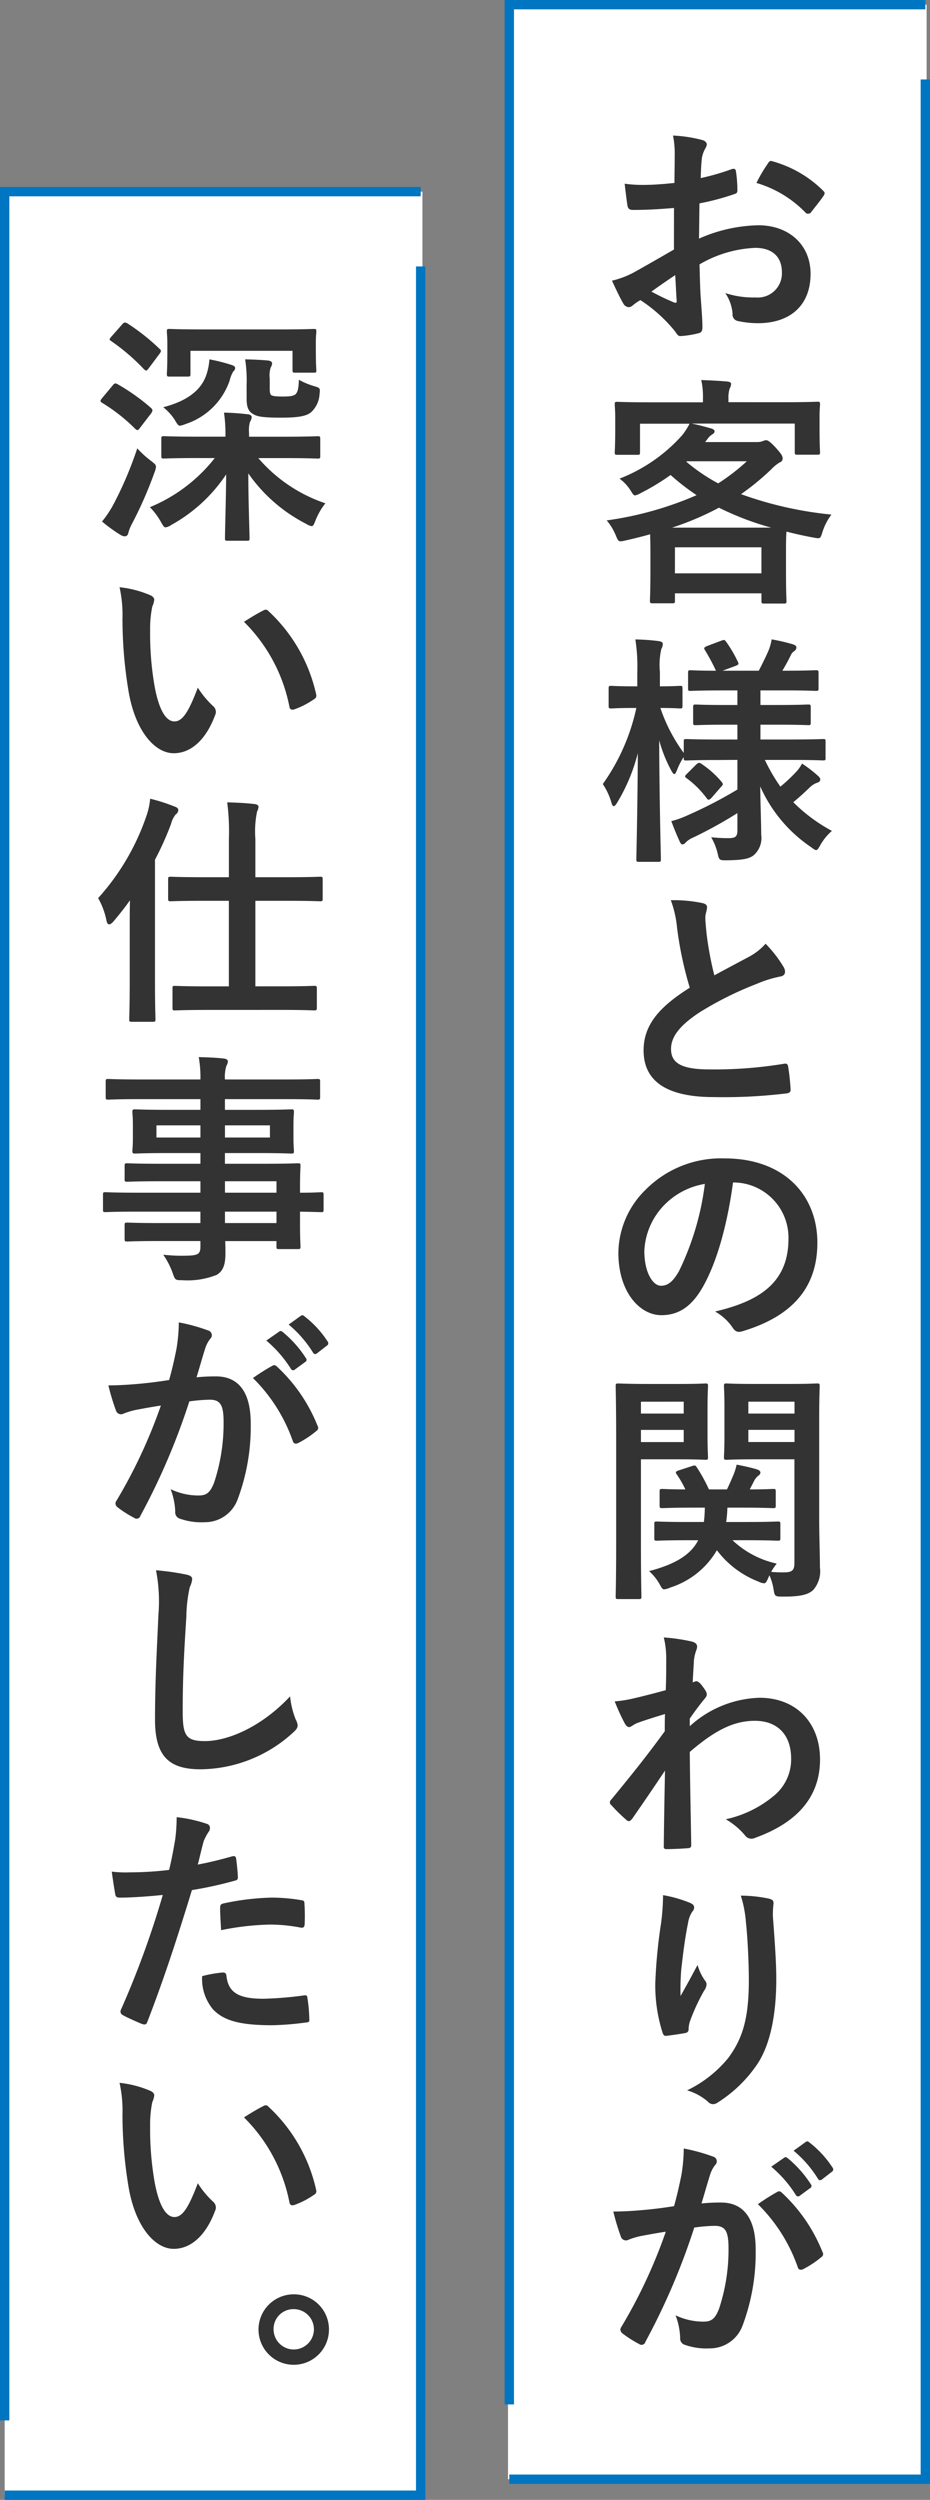
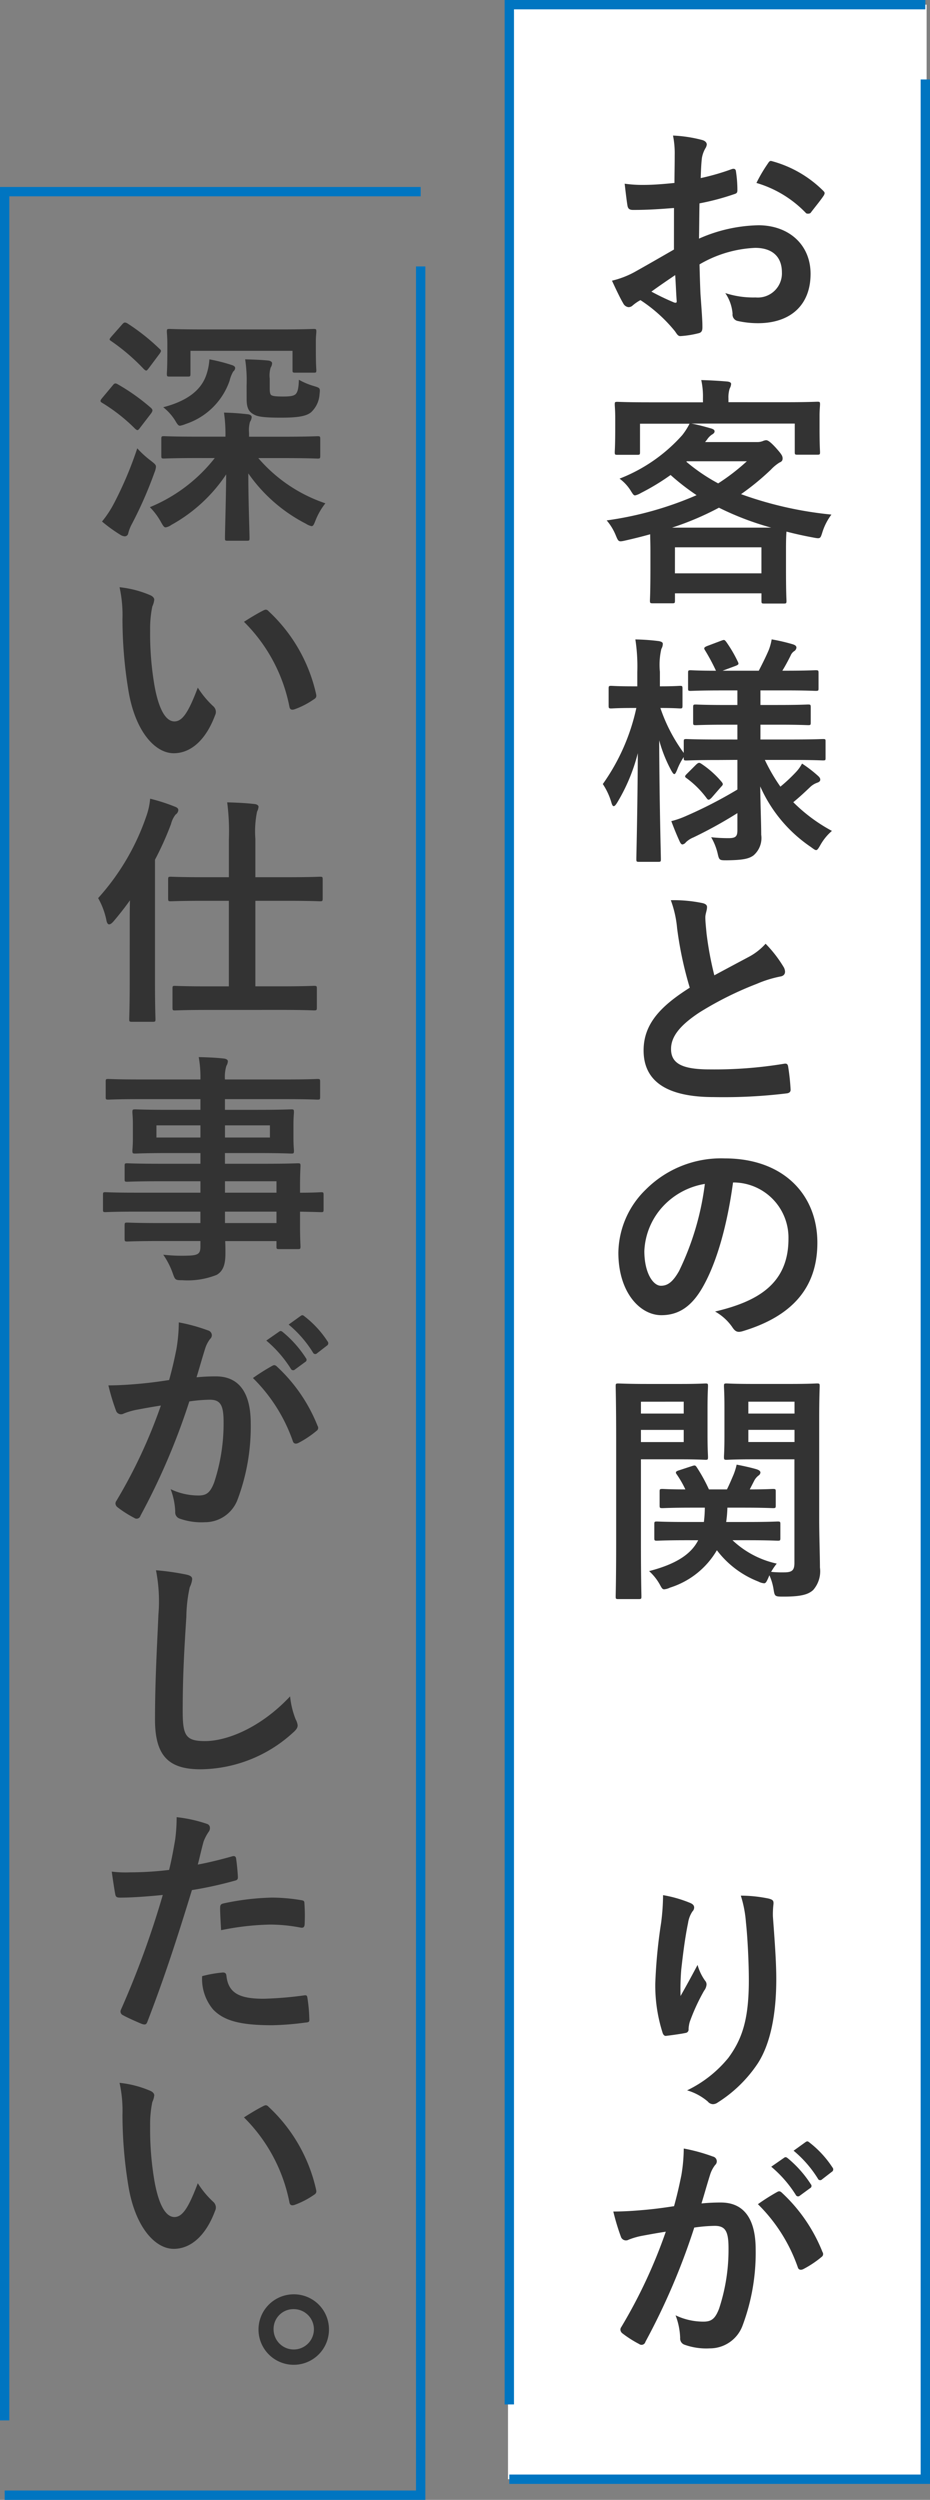
<svg xmlns="http://www.w3.org/2000/svg" width="99.514" height="267.4" viewBox="0 0 99.514 267.4">
  <rect x="0" y="0" width="99.514" height="267.4" fill="#808080" stroke="none" />
  <g transform="translate(-1281.5 -441.5)">
    <g transform="translate(922 -1067.5)">
-       <rect width="44.701" height="246.4" transform="translate(360 1529.5)" fill="#fff" />
      <g transform="translate(7.34 943.004)">
        <path d="M364.221,607.219c.181-.235.286-.26.519-.13a21.881,21.881,0,0,1,3.614,2.574c.157.182.157.26,0,.52l-1.2,1.56c-.131.182-.208.26-.286.26s-.13-.052-.234-.13a18.659,18.659,0,0,0-3.536-2.782c-.13-.078-.182-.13-.182-.208s.052-.156.155-.286Zm.156,12.584a39.7,39.7,0,0,0,2.47-5.85,10.279,10.279,0,0,0,1.456,1.326c.389.312.546.416.546.65a1.974,1.974,0,0,1-.157.6,43.066,43.066,0,0,1-2.418,5.512,4.2,4.2,0,0,0-.389.988.385.385,0,0,1-.364.338.984.984,0,0,1-.468-.156,16.543,16.543,0,0,1-1.977-1.43A11.15,11.15,0,0,0,364.377,619.8Zm.857-19.111c.208-.234.287-.234.521-.129a22.422,22.422,0,0,1,3.484,2.755c.182.157.208.235-.026.546l-1.145,1.534c-.13.157-.181.235-.259.235s-.13-.053-.234-.13a21.71,21.71,0,0,0-3.511-3.017c-.233-.156-.233-.181,0-.467Zm8.061,14.3c-2.548,0-3.432.052-3.588.052-.26,0-.286-.026-.286-.313v-1.767c0-.286.026-.313.286-.313.156,0,1.04.053,3.588.053h2.99a16.692,16.692,0,0,0-.156-2.574c.962.025,1.664.078,2.574.182.234.026.39.156.39.286a1.037,1.037,0,0,1-.182.52,3.276,3.276,0,0,0-.1,1.2v.391h3.717c2.575,0,3.458-.053,3.615-.053.259,0,.286.027.286.313v1.767c0,.287-.027.313-.286.313-.157,0-1.04-.052-3.615-.052H379.8a16.318,16.318,0,0,0,7.177,4.836,7.167,7.167,0,0,0-1.04,1.794c-.183.468-.26.65-.443.65a1.875,1.875,0,0,1-.6-.26,16.922,16.922,0,0,1-6.163-5.382c0,2.99.13,6.162.13,6.942,0,.235-.026.26-.286.26H376.52c-.261,0-.287-.025-.287-.26,0-.78.1-3.8.13-6.838a16.8,16.8,0,0,1-5.876,5.409,1.416,1.416,0,0,1-.6.259c-.182,0-.286-.182-.52-.6a7.165,7.165,0,0,0-1.17-1.56,17.08,17.08,0,0,0,6.942-5.252Zm3.641-9.959c.259.078.389.183.389.338a.532.532,0,0,1-.208.364,3.547,3.547,0,0,0-.389.989,7.431,7.431,0,0,1-4.707,4.628,2.644,2.644,0,0,1-.6.182c-.182,0-.286-.156-.546-.6a5.575,5.575,0,0,0-1.248-1.378c2.912-.754,4.16-2.08,4.628-3.51a6.348,6.348,0,0,0,.312-1.612A18.47,18.47,0,0,1,376.936,605.034Zm5.2-3.8c2.521,0,3.4-.051,3.588-.051.259,0,.286.025.286.286,0,.155-.053.519-.053,1.013v.781c0,1.872.053,2.183.053,2.339,0,.235-.027.26-.286.26h-1.951c-.286,0-.312-.025-.312-.26v-2.08h-10.92v2.445c0,.286-.026.311-.286.311H370.3c-.26,0-.286-.025-.286-.311,0-.157.052-.468.052-2.471v-.728c0-.753-.052-1.144-.052-1.3,0-.261.026-.286.286-.286.182,0,1.04.051,3.562.051Zm-3.589,6.006a14.967,14.967,0,0,0-.155-2.807c.935.026,1.664.051,2.469.129.26.027.416.157.416.287a.909.909,0,0,1-.156.467,2.885,2.885,0,0,0-.1,1.17v1.015c0,.363.025.649.155.754.156.1.416.156,1.274.156s1.145-.078,1.353-.261c.208-.233.311-.6.338-1.534a7.447,7.447,0,0,0,1.611.677c.677.208.677.208.6.884a2.857,2.857,0,0,1-.911,1.923c-.545.443-1.507.573-3.224.573-1.949,0-2.522-.13-2.886-.338-.494-.26-.78-.624-.78-1.639Z" fill="#333" />
        <path d="M368.251,629.668c.233.1.416.286.416.469a2.261,2.261,0,0,1-.208.727,11.631,11.631,0,0,0-.234,2.548,32.75,32.75,0,0,0,.467,5.929c.365,2.054,1.04,3.822,2.133,3.822.832,0,1.482-.91,2.5-3.614a9.94,9.94,0,0,0,1.664,2,.8.8,0,0,1,.182.962c-.988,2.652-2.6,4.056-4.42,4.056-2.028,0-4.16-2.392-4.862-6.786a47.145,47.145,0,0,1-.624-7.566,13.881,13.881,0,0,0-.313-3.406A11.262,11.262,0,0,1,368.251,629.668Zm12.064,1.639a.773.773,0,0,1,.287-.1.407.407,0,0,1,.286.156,17.2,17.2,0,0,1,5.1,8.893c.079.338-.078.441-.286.572a8.821,8.821,0,0,1-2.028,1.04c-.312.1-.493.026-.546-.286a17.51,17.51,0,0,0-4.862-9.074C379.249,631.879,379.9,631.515,380.315,631.307Z" fill="#333" />
        <path d="M366.041,665.08c0-.832,0-1.819.025-2.782-.571.806-1.17,1.56-1.767,2.263-.183.208-.338.311-.468.311s-.234-.155-.286-.441a7.938,7.938,0,0,0-.885-2.367,25.258,25.258,0,0,0,5.175-8.814,7.339,7.339,0,0,0,.39-1.82,19.137,19.137,0,0,1,2.6.832c.286.1.416.208.416.39a.62.62,0,0,1-.286.468,2.641,2.641,0,0,0-.494,1.014,32.683,32.683,0,0,1-1.716,3.822v13.1c0,2.547.052,3.822.052,3.952,0,.259-.026.286-.313.286H366.3c-.286,0-.313-.027-.313-.286,0-.157.053-1.405.053-3.952Zm8.372,8.944c-2.522,0-3.38.053-3.536.053-.234,0-.26-.026-.26-.312v-2.029c0-.259.026-.286.26-.286.156,0,1.014.053,3.536.053h2.236v-9.152H374c-2.548,0-3.406.051-3.562.051-.26,0-.287-.026-.287-.312v-2.027c0-.261.027-.287.287-.287.156,0,1.014.052,3.562.052h2.652v-4.056a24.157,24.157,0,0,0-.182-3.952c1.014.026,2.054.077,2.938.182.26.026.416.156.416.286a1.328,1.328,0,0,1-.156.52,10.435,10.435,0,0,0-.182,2.912v4.108h3.354c2.549,0,3.433-.052,3.562-.052.26,0,.287.026.287.287v2.027c0,.286-.027.312-.287.312-.129,0-1.013-.051-3.562-.051h-3.354V671.5h2.756c2.5,0,3.355-.053,3.51-.053.286,0,.313.027.313.286v2.029c0,.286-.027.312-.313.312-.155,0-1.014-.053-3.51-.053Z" fill="#333" />
        <path d="M366.639,695.6c-2.262,0-3.042.052-3.2.052-.233,0-.259-.025-.259-.286v-1.559c0-.26.026-.287.259-.287.157,0,.937.052,3.2.052h6.968v-1.222h-4.291c-2.521,0-3.379.052-3.536.052-.259,0-.285-.026-.285-.26v-1.43c0-.26.026-.285.285-.285.157,0,1.015.051,3.536.051h4.291v-1.144h-3.354c-2.548,0-3.458.053-3.614.053-.286,0-.312-.027-.312-.313,0-.156.052-.494.052-1.351v-1.4c0-.858-.052-1.2-.052-1.352,0-.286.026-.312.312-.312.156,0,1.066.052,3.614.052h3.354v-1.144h-6.552c-2.34,0-3.147.052-3.3.052-.261,0-.286-.026-.286-.286v-1.638c0-.26.025-.286.286-.286.155,0,.962.052,3.3.052h6.552a12.449,12.449,0,0,0-.182-2.393c.962.027,1.794.053,2.7.157.234.026.416.13.416.286a1.009,1.009,0,0,1-.156.494,4.03,4.03,0,0,0-.156,1.456h6.6c2.341,0,3.146-.052,3.3-.052.259,0,.286.026.286.286v1.638c0,.26-.027.286-.286.286-.157,0-.962-.052-3.3-.052h-6.6v1.144h3.458c2.548,0,3.458-.052,3.64-.052.261,0,.286.026.286.312,0,.156-.052.494-.052,1.352v1.4c0,.857.052,1.2.052,1.351,0,.286-.025.313-.286.313-.182,0-1.092-.053-3.64-.053h-3.458v1.144h4.212c2.548,0,3.458-.051,3.588-.051.26,0,.286.025.286.285,0,.156-.051.78-.051,2.263v.6c1.534,0,2.131-.052,2.261-.052.235,0,.26.027.26.287v1.559c0,.261-.025.286-.26.286-.13,0-.727-.025-2.261-.052v1.327c0,1.559.051,2.236.051,2.391,0,.261-.026.286-.286.286h-2c-.26,0-.286-.025-.286-.286v-.571h-5.486c.026.468.026.909.026,1.3,0,1.2-.234,1.9-.936,2.313a8.4,8.4,0,0,1-3.666.573c-.78,0-.78-.026-1.04-.754a8.363,8.363,0,0,0-1.014-1.976,17.747,17.747,0,0,0,2.626.1c1.118-.027,1.352-.208,1.352-.962v-.6h-4.264c-2.548,0-3.406.052-3.563.052-.259,0-.285-.027-.285-.313v-1.4c0-.286.026-.313.285-.313.157,0,1.015.052,3.563.052h4.264V695.6Zm6.968-7.93v-1.3H368.9v1.3Zm7.436-1.3h-4.81v1.3h4.81Zm-4.81,5.98v1.222h5.512v-1.222Zm5.512,4.472V695.6h-5.512v1.222Z" fill="#333" />
        <path d="M371.033,710.331a17.7,17.7,0,0,0,.26-2.886,19.036,19.036,0,0,1,3.12.858.547.547,0,0,1,.416.52.542.542,0,0,1-.182.39,3.289,3.289,0,0,0-.52.988c-.338,1.067-.6,2.028-.936,3.12a19.867,19.867,0,0,1,2.08-.1c2.418,0,3.718,1.69,3.718,5.018a22.153,22.153,0,0,1-1.4,8.139,3.721,3.721,0,0,1-3.51,2.443,6.893,6.893,0,0,1-2.7-.389.694.694,0,0,1-.468-.728,7.467,7.467,0,0,0-.494-2.419,6.908,6.908,0,0,0,2.99.677c.858,0,1.248-.312,1.664-1.378a20.086,20.086,0,0,0,1.014-6.475c0-1.82-.338-2.392-1.482-2.392a17.056,17.056,0,0,0-2.184.183,71.8,71.8,0,0,1-5.226,12.22.427.427,0,0,1-.676.234,11.769,11.769,0,0,1-1.794-1.144.535.535,0,0,1-.208-.391.484.484,0,0,1,.1-.286,54.8,54.8,0,0,0,4.759-10.192c-1.015.156-1.847.312-2.549.442a7.649,7.649,0,0,0-1.429.416.569.569,0,0,1-.832-.338,23.521,23.521,0,0,1-.806-2.677c1.143,0,2.288-.078,3.432-.183,1.091-.1,2.054-.233,3.068-.39C370.669,712.125,370.851,711.215,371.033,710.331Zm10.3,1.742c.183-.1.313-.052.494.13a17.39,17.39,0,0,1,4.317,6.318.372.372,0,0,1-.105.52,10.634,10.634,0,0,1-1.95,1.3c-.26.13-.52.1-.6-.208a17.6,17.6,0,0,0-4.263-6.735A22.1,22.1,0,0,1,381.329,712.073Zm.7-3.64c.13-.1.235-.078.39.052a11.955,11.955,0,0,1,2.471,2.783.263.263,0,0,1-.079.416l-1.091.8a.272.272,0,0,1-.443-.078,12.9,12.9,0,0,0-2.626-3.015Zm2.315-1.69c.155-.1.233-.078.389.052a10.838,10.838,0,0,1,2.47,2.678.3.3,0,0,1-.077.468l-1.04.806a.267.267,0,0,1-.442-.078,12.326,12.326,0,0,0-2.6-2.99Z" fill="#333" />
        <path d="M372.1,734.423c.442.1.624.233.624.494a2.511,2.511,0,0,1-.26.857,15.6,15.6,0,0,0-.364,3.173c-.26,4-.39,6.657-.39,10.062,0,2.627.312,3.224,2.392,3.224,2.314,0,5.928-1.4,9.1-4.784a9.028,9.028,0,0,0,.6,2.47,1.715,1.715,0,0,1,.208.624c0,.234-.1.442-.521.807a14.851,14.851,0,0,1-9.854,3.9c-3.328,0-4.888-1.325-4.888-5.3,0-4.368.234-8.112.363-11.232a17.246,17.246,0,0,0-.259-4.758A26.9,26.9,0,0,1,372.1,734.423Z" fill="#333" />
        <path d="M377.013,764.557c.286-.078.39.051.416.259.078.573.156,1.327.182,1.872.026.338-.051.416-.39.495a41.765,41.765,0,0,1-4.524.988c-1.768,5.771-3.094,9.75-4.759,14.066-.129.365-.286.338-.571.26-.261-.1-1.534-.65-2.08-.962a.419.419,0,0,1-.208-.52,97.552,97.552,0,0,0,4.5-12.325c-1.509.157-3.328.287-4.551.287-.389,0-.494-.079-.546-.416-.1-.546-.233-1.43-.364-2.367a12.02,12.02,0,0,0,1.925.078,35.34,35.34,0,0,0,4.212-.259c.26-1.04.468-2.185.65-3.25a17.92,17.92,0,0,0,.156-2.393,15.146,15.146,0,0,1,3.276.729.432.432,0,0,1,.286.416.627.627,0,0,1-.13.416,4.924,4.924,0,0,0-.546,1.04c-.26.935-.442,1.819-.624,2.469C374.335,765.259,375.739,764.921,377.013,764.557ZM376,776.985c.26,0,.364.1.39.364.208,1.9,1.482,2.444,3.978,2.444a38.868,38.868,0,0,0,4.368-.364c.208-.026.286.026.313.234a16.408,16.408,0,0,1,.208,2.262c.025.312,0,.39-.416.416a30.913,30.913,0,0,1-3.536.286c-3.407,0-5.175-.468-6.345-1.689a5.076,5.076,0,0,1-1.17-3.563A13.242,13.242,0,0,1,376,776.985Zm-.286-6.89c0-.365.078-.443.468-.521a27.154,27.154,0,0,1,5.07-.6,19.028,19.028,0,0,1,3.042.259c.364.053.442.078.442.391a18.576,18.576,0,0,1,.027,2.08c0,.441-.13.546-.494.468a17.4,17.4,0,0,0-3.225-.313,28.776,28.776,0,0,0-5.226.6C375.765,771.551,375.713,770.614,375.713,770.095Z" fill="#333" />
        <path d="M368.251,789.646c.233.1.416.287.416.469a2.265,2.265,0,0,1-.208.728,11.617,11.617,0,0,0-.234,2.548,32.733,32.733,0,0,0,.467,5.928c.365,2.054,1.04,3.823,2.133,3.823.832,0,1.482-.911,2.5-3.615a9.911,9.911,0,0,0,1.664,2,.8.8,0,0,1,.182.962c-.988,2.653-2.6,4.057-4.42,4.057-2.028,0-4.16-2.393-4.862-6.786a47.157,47.157,0,0,1-.624-7.567,13.885,13.885,0,0,0-.313-3.406A11.3,11.3,0,0,1,368.251,789.646Zm12.064,1.639a.769.769,0,0,1,.287-.1.4.4,0,0,1,.286.156,17.2,17.2,0,0,1,5.1,8.892c.079.338-.078.442-.286.573a8.9,8.9,0,0,1-2.028,1.04c-.312.1-.493.025-.546-.286a17.517,17.517,0,0,0-4.862-9.075C379.249,791.857,379.9,791.493,380.315,791.285Z" fill="#333" />
        <path d="M387.361,815.152a3.77,3.77,0,1,1-3.769-3.744A3.75,3.75,0,0,1,387.361,815.152Zm-5.927,0a2.158,2.158,0,1,0,2.158-2.158A2.12,2.12,0,0,0,381.434,815.152Z" fill="#333" />
      </g>
    </g>
    <g transform="translate(976 -1087.5)">
      <rect width="44.792" height="264.691" transform="translate(359.859 1529.5)" fill="#fff" />
      <g transform="translate(-30.396 943.004)">
        <path d="M408.016,608.244c-1.3.1-2.626.208-4.369.208-.441,0-.571-.156-.624-.546-.078-.494-.181-1.352-.286-2.261a13.436,13.436,0,0,0,2.029.129c1.091,0,2.21-.1,3.3-.208,0-.858.026-1.846.026-2.964a9.612,9.612,0,0,0-.182-2.106,14.735,14.735,0,0,1,3.094.468c.312.078.52.26.52.494a.922.922,0,0,1-.156.416,3.181,3.181,0,0,0-.364,1.014c-.078.676-.1,1.326-.13,2.158a25.3,25.3,0,0,0,3.328-.962c.234-.078.416-.026.442.234a13.067,13.067,0,0,1,.156,2.028c0,.26-.077.339-.338.416a26.366,26.366,0,0,1-3.718.988c-.026,1.248-.026,2.522-.052,3.771a16.4,16.4,0,0,1,6.4-1.431c3.224.026,5.539,2.08,5.539,5.2,0,3.328-2.133,5.278-5.643,5.278a10.081,10.081,0,0,1-2.132-.233.7.7,0,0,1-.572-.78,4.54,4.54,0,0,0-.78-2.21,9.7,9.7,0,0,0,3.25.468,2.582,2.582,0,0,0,2.809-2.678c0-1.691-1.04-2.626-2.861-2.626a12.854,12.854,0,0,0-5.954,1.767c.026,1.092.052,1.977.1,3.12.078,1.145.208,2.783.208,3.38,0,.365.052.754-.39.859a10.473,10.473,0,0,1-1.924.311c-.286.027-.39-.181-.624-.519a16.007,16.007,0,0,0-3.692-3.328,4.711,4.711,0,0,0-.832.572.653.653,0,0,1-.443.182.729.729,0,0,1-.571-.416c-.286-.468-.807-1.56-1.2-2.418a9.625,9.625,0,0,0,2.391-.911c1.119-.624,2.341-1.326,4.239-2.418Zm-2.418,8.944a26.394,26.394,0,0,0,2.444,1.17c.208.052.286.027.26-.208-.052-.675-.1-1.872-.156-2.729C407.418,615.914,406.534,616.513,405.6,617.188Zm12.428-13.65c.182-.286.26-.364.443-.312a12.364,12.364,0,0,1,5.511,3.172c.1.1.157.182.157.26a.664.664,0,0,1-.1.26c-.338.52-1.013,1.326-1.4,1.847-.078.1-.442.13-.521,0a12,12,0,0,0-5.278-3.2A15.953,15.953,0,0,1,418.026,603.538Z" fill="#333" />
        <path d="M419.925,629.018c2.418,0,3.275-.052,3.431-.052.26,0,.287.026.287.286,0,.156-.052.6-.052,1.248v1.065c0,2.211.052,2.627.052,2.783,0,.26-.027.286-.287.286h-2.131c-.26,0-.287-.026-.287-.286v-3.042h-11.05c.728.13,1.456.338,2.106.52.235.078.364.155.364.312s-.129.259-.312.364a1.91,1.91,0,0,0-.494.519l-.208.261h5.512a1.665,1.665,0,0,0,.65-.1,1.116,1.116,0,0,1,.364-.1c.156,0,.391.1,1.04.806.624.7.729.884.729,1.144,0,.208-.078.338-.338.442a4.581,4.581,0,0,0-.91.754,27.106,27.106,0,0,1-3.2,2.626,39.74,39.74,0,0,0,9.672,2.184,6.273,6.273,0,0,0-.987,1.95c-.208.65-.208.65-1.015.495q-1.482-.274-2.807-.624c-.027.311-.053.883-.053,1.845v2.054c0,2.7.053,3.381.053,3.511,0,.26-.027.286-.286.286h-2.107c-.26,0-.286-.026-.286-.286v-.807H408.12v.755c0,.285-.026.312-.286.312h-2.08c-.286,0-.313-.027-.313-.312,0-.131.053-.807.053-3.459v-1.768c0-.883-.026-1.482-.026-1.845-.832.233-1.664.441-2.574.649-.806.183-.806.183-1.092-.494a5.824,5.824,0,0,0-.989-1.638,36.626,36.626,0,0,0,9.621-2.7,24.856,24.856,0,0,1-2.782-2.158,24.422,24.422,0,0,1-3.173,1.924,2.211,2.211,0,0,1-.624.261c-.155,0-.233-.131-.416-.416a4.678,4.678,0,0,0-1.248-1.379,17.412,17.412,0,0,0,6.709-4.654,7.167,7.167,0,0,0,.78-1.222h-5.3v3.042c0,.26-.026.286-.286.286h-2.132c-.261,0-.286-.026-.286-.286,0-.182.052-.572.052-2.783v-.857c0-.858-.052-1.274-.052-1.456,0-.26.025-.286.286-.286.155,0,1.014.052,3.432.052h5.72V628.6a8.143,8.143,0,0,0-.182-1.951c.91.027,1.9.078,2.782.157.286.026.416.13.416.259a1.215,1.215,0,0,1-.156.495,3.13,3.13,0,0,0-.13,1.066v.39Zm-1.509,13.417a31.074,31.074,0,0,1-5.59-2.133,30.98,30.98,0,0,1-5.018,2.133Zm-10.3,4.887h9.256V644.54H408.12Zm1.222-11.934a19.615,19.615,0,0,0,3.406,2.314,22.432,22.432,0,0,0,3.068-2.366h-6.422Z" fill="#333" />
        <path d="M412.878,667.291c-2.5,0-3.38.052-3.536.052-.26,0-.286-.027-.286-.286v-.078a6.593,6.593,0,0,0-.7,1.352c-.13.312-.208.468-.312.468-.078,0-.182-.13-.338-.416a14.939,14.939,0,0,1-1.274-3.2c.026,6.786.182,12.3.182,12.714,0,.26-.026.286-.286.286h-2.055c-.259,0-.286-.026-.286-.286,0-.39.131-5.382.157-11.336a19.4,19.4,0,0,1-2.184,5.251c-.156.261-.286.416-.391.416s-.181-.129-.259-.416a7.215,7.215,0,0,0-.911-1.95,22.052,22.052,0,0,0,3.588-8.137H403.7c-1.717,0-2.236.051-2.392.051-.26,0-.287-.026-.287-.311v-1.795c0-.285.027-.312.287-.312.156,0,.675.052,2.392.052h.39v-1.534a18.983,18.983,0,0,0-.208-3.483,22.674,22.674,0,0,1,2.522.181c.26.052.416.13.416.286a1.092,1.092,0,0,1-.156.546,7.524,7.524,0,0,0-.156,2.445v1.559c1.508,0,2-.052,2.158-.052.234,0,.26.027.26.312v1.795c0,.285-.026.311-.26.311-.156,0-.65-.051-2.106-.051a17.574,17.574,0,0,0,2.5,4.809v-1.2c0-.261.026-.286.286-.286.156,0,1.04.051,3.536.051H414.8v-1.585h-1.2c-2.314,0-3.094.051-3.25.051-.26,0-.286-.025-.286-.286v-1.611c0-.286.026-.313.286-.313.156,0,.936.052,3.25.052h1.2v-1.56h-1.56c-2.444,0-3.276.052-3.432.052-.26,0-.286-.026-.286-.26v-1.664c0-.259.026-.286.286-.286.13,0,.858.052,2.7.052a21.664,21.664,0,0,0-1.17-2.184c-.156-.234-.1-.312.182-.442l1.586-.6c.286-.1.312-.1.494.13a13.952,13.952,0,0,1,1.248,2.132c.13.26.079.313-.234.443l-1.4.519h3.874c.364-.7.78-1.534,1.066-2.21a5.719,5.719,0,0,0,.313-1.143,20.21,20.21,0,0,1,2.235.519c.261.078.416.182.416.364a.5.5,0,0,1-.26.39,1.055,1.055,0,0,0-.364.468c-.233.468-.546,1.066-.884,1.612h.157c2.418,0,3.25-.052,3.406-.052.286,0,.311.027.311.286v1.664c0,.234-.025.26-.311.26-.156,0-.988-.052-3.406-.052h-2.5v1.56h1.846c2.34,0,3.1-.052,3.25-.052.261,0,.286.027.286.313v1.611c0,.261-.025.286-.286.286-.155,0-.91-.051-3.25-.051h-1.846v1.585h3.172c2.5,0,3.355-.051,3.51-.051.286,0,.286.025.286.286v1.716c0,.259,0,.286-.286.286-.155,0-1.014-.052-3.51-.052h-2.7a19.1,19.1,0,0,0,1.664,2.859,17.645,17.645,0,0,0,1.664-1.559,4.1,4.1,0,0,0,.651-.91,13.994,13.994,0,0,1,1.664,1.274c.181.155.286.285.286.441s-.105.26-.339.338a2.106,2.106,0,0,0-.779.495c-.494.467-1.04.988-1.769,1.585a17.638,17.638,0,0,0,4.135,3.069,5.637,5.637,0,0,0-1.248,1.534c-.208.364-.313.52-.442.52s-.287-.13-.573-.338a15.273,15.273,0,0,1-5.408-6.474c.026,2.235.105,4,.105,5.174a2.445,2.445,0,0,1-.832,2.21c-.5.364-1.145.494-2.834.52-.832,0-.832,0-1.015-.806a6.374,6.374,0,0,0-.676-1.664,17.1,17.1,0,0,0,1.846.1c.78,0,.962-.183.962-.858v-1.821a46.886,46.886,0,0,1-4.706,2.6,2.531,2.531,0,0,0-.806.519.581.581,0,0,1-.364.235c-.1,0-.182-.078-.286-.286-.286-.624-.572-1.3-.911-2.21a9.24,9.24,0,0,0,1.509-.52,47.4,47.4,0,0,0,5.564-2.86v-3.172Zm-.832,4.029c-.26.261-.364.286-.52.078a10.037,10.037,0,0,0-2.158-2.158c-.234-.155-.208-.233.026-.468l.988-.988c.26-.233.338-.233.546-.1a10.245,10.245,0,0,1,2.21,1.975c.156.208.131.286-.077.494Z" fill="#333" />
        <path d="M411.084,682.6c.312.078.468.209.468.417,0,.363-.182.727-.182,1.091,0,.52.078,1.144.13,1.742a36.52,36.52,0,0,0,.832,4.472c1.3-.7,2.236-1.2,3.692-1.975a6.45,6.45,0,0,0,1.794-1.405,13.411,13.411,0,0,1,1.9,2.445,1.055,1.055,0,0,1,.181.546c0,.259-.156.467-.52.519a12.5,12.5,0,0,0-2.5.78,36.176,36.176,0,0,0-6.11,3.042c-2.262,1.483-3.068,2.7-3.068,3.927,0,1.533,1.144,2.184,4.134,2.184a45.522,45.522,0,0,0,7.931-.6c.286-.053.416,0,.467.312a22.957,22.957,0,0,1,.26,2.418c.026.286-.155.416-.468.442a55.719,55.719,0,0,1-7.748.39c-4.914,0-7.514-1.612-7.514-4.993,0-2.885,1.9-4.784,4.94-6.708a39.448,39.448,0,0,1-1.352-6.343,11.645,11.645,0,0,0-.676-3.017A15.047,15.047,0,0,1,411.084,682.6Z" fill="#333" />
        <path d="M414.334,712.479c-.6,4.42-1.689,8.476-3.25,11.207-1.118,1.95-2.47,2.99-4.42,2.99-2.288,0-4.6-2.445-4.6-6.683a9.579,9.579,0,0,1,2.938-6.76,11.378,11.378,0,0,1,8.45-3.328c6.24,0,9.906,3.848,9.906,9.023,0,4.836-2.73,7.878-8.007,9.464-.547.156-.781.051-1.119-.468a5.515,5.515,0,0,0-1.82-1.639c4.395-1.04,7.853-2.859,7.853-7.773a5.907,5.907,0,0,0-5.825-6.033ZM406.872,715a7.487,7.487,0,0,0-2.028,4.811c0,2.391.962,3.717,1.768,3.717.676,0,1.248-.338,1.95-1.586a29.706,29.706,0,0,0,2.756-9.308A7.837,7.837,0,0,0,406.872,715Z" fill="#333" />
        <path d="M408.77,734.032c1.69,0,2.47-.052,2.626-.052.234,0,.26.027.26.287,0,.156-.052.883-.052,2.391v2.809c0,1.534.052,2.21.052,2.366,0,.286-.026.312-.26.312-.156,0-.936-.052-2.626-.052h-4.291v9.074c0,3.641.053,5.408.053,5.59,0,.261-.026.286-.286.286h-2.184c-.26,0-.287-.025-.287-.286,0-.182.053-1.949.053-5.59V739.908c0-3.639-.053-5.46-.053-5.641,0-.26.027-.287.287-.287.182,0,1.169.052,3.068.052Zm-4.291,1.9V737.2h4.577v-1.273Zm4.577,3.015h-4.577v1.3h4.577Zm.494,11.8c-2.392,0-3.224.052-3.354.052-.26,0-.286-.026-.286-.286v-1.482c0-.26.026-.286.286-.286.13,0,.962.052,3.354.052h1.664a12.95,12.95,0,0,0,.1-1.534h-1.3c-2.289,0-3.068.052-3.224.052-.286,0-.313-.026-.313-.286v-1.482c0-.26.027-.286.313-.286.13,0,.78.051,2.444.051a11.227,11.227,0,0,0-.91-1.586c-.182-.233-.13-.337.182-.441l1.43-.469c.312-.1.364-.1.52.131a17.626,17.626,0,0,1,1.3,2.365h1.925c.259-.519.467-1.013.7-1.559a6.532,6.532,0,0,0,.339-1.092c.8.155,1.507.312,2.131.494.234.077.416.182.416.363a.447.447,0,0,1-.208.313,1.65,1.65,0,0,0-.442.519l-.494.962c1.664,0,2.341-.051,2.471-.051.286,0,.311.026.311.286v1.482c0,.26-.025.286-.311.286-.157,0-.937-.052-3.225-.052h-1.638a13.813,13.813,0,0,1-.13,1.534h2.159c2.365,0,3.2-.052,3.353-.052.26,0,.286.026.286.286v1.482c0,.26-.026.286-.286.286-.156,0-.988-.052-3.353-.052h-1.483a9.978,9.978,0,0,0,4.733,2.5,7.315,7.315,0,0,0-.6.884,11.761,11.761,0,0,0,1.4.053c.859,0,1.092-.235,1.092-1.015V742.093h-4.368c-2.054,0-2.73.052-2.886.052-.26,0-.286-.026-.286-.312,0-.156.052-.7.052-2.158v-3.2c0-1.456-.052-2.029-.052-2.21,0-.26.026-.287.286-.287.156,0,.832.052,2.886.052h3.874c2.028,0,2.73-.052,2.912-.052.261,0,.286.027.286.287,0,.156-.052,1.248-.052,3.484v10.738c0,1.82.079,3.9.079,5.174a3.035,3.035,0,0,1-.729,2.418c-.493.442-1.2.7-3.12.7-.987,0-.987,0-1.117-.8a5.89,5.89,0,0,0-.443-1.483l-.13.313c-.182.389-.259.546-.442.546a1.6,1.6,0,0,1-.6-.183,10.184,10.184,0,0,1-4.446-3.354,8.885,8.885,0,0,1-5.018,4,1.815,1.815,0,0,1-.624.182c-.182,0-.26-.13-.442-.468a5.556,5.556,0,0,0-1.17-1.482c2.912-.754,4.5-1.82,5.252-3.3Zm6.423-14.82V737.2h4.939v-1.273Zm4.939,4.316v-1.3h-4.939v1.3Z" fill="#333" />
-         <path d="M409.706,770.64a11.571,11.571,0,0,1,7.462-3.042c3.927,0,6.475,2.678,6.475,6.6,0,4-2.445,6.761-6.916,8.372a1,1,0,0,1-.443.105.851.851,0,0,1-.676-.365,7.654,7.654,0,0,0-2.054-1.715,11.978,11.978,0,0,0,5.226-2.575,5.017,5.017,0,0,0,1.769-3.925c0-2.445-1.379-4.031-3.875-4.031-2.392,0-4.42,1.144-6.968,3.328.026,3.329.1,6.474.156,9.985,0,.208-.13.311-.338.311-.286.027-1.456.1-2.314.1-.234,0-.313-.1-.286-.364.026-2.653.078-5.382.13-8.035-1.248,1.873-2.548,3.77-3.51,5.149-.13.155-.234.26-.364.26a.449.449,0,0,1-.286-.157,17.9,17.9,0,0,1-1.586-1.559.362.362,0,0,1-.157-.286.453.453,0,0,1,.157-.313c2.288-2.782,3.77-4.628,5.72-7.3,0-.651,0-1.353.026-1.847-.754.234-1.976.6-2.964.962-.443.182-.7.442-.859.442-.181,0-.363-.156-.519-.468a21.9,21.9,0,0,1-1.04-2.288,12.619,12.619,0,0,0,1.767-.26c.677-.156,1.691-.39,3.693-.936.052-1.118.052-2.262.052-3.38a9.443,9.443,0,0,0-.26-2.263,19.869,19.869,0,0,1,3.016.443c.546.156.65.442.468.91a4.408,4.408,0,0,0-.26,1.118c-.026.624-.078,1.222-.13,2.34.078-.026.13-.052.208-.078a.464.464,0,0,1,.182-.052c.182,0,.468.26.7.6.312.416.416.624.416.806s-.052.286-.442.728c-.364.468-.754.962-1.378,1.872Z" fill="#333" />
        <path d="M409.68,789.517c.338.129.494.286.494.52a.6.6,0,0,1-.182.416,2.994,2.994,0,0,0-.468,1.222c-.364,1.767-.572,3.614-.728,4.966a26.265,26.265,0,0,0-.078,2.86c.572-1.014,1.118-2,1.82-3.328a5.39,5.39,0,0,0,.806,1.69.6.6,0,0,1,.156.416,1.225,1.225,0,0,1-.26.65,21.286,21.286,0,0,0-1.534,3.328,3.258,3.258,0,0,0-.13.78.365.365,0,0,1-.338.416c-.312.078-1.43.235-2.08.313-.182.025-.312-.157-.364-.339a16.629,16.629,0,0,1-.78-5.278,54.934,54.934,0,0,1,.624-6.474,24.057,24.057,0,0,0,.208-2.964A13.562,13.562,0,0,1,409.68,789.517Zm8.45-.443c.52.131.572.261.52.7a9.4,9.4,0,0,0-.051,1.2c.181,2.469.363,4.836.363,6.708,0,3.692-.6,6.89-1.976,9.022a14.319,14.319,0,0,1-4.29,4.187.9.9,0,0,1-.52.181.753.753,0,0,1-.546-.286,6.017,6.017,0,0,0-2.21-1.195,12.881,12.881,0,0,0,4.42-3.485c1.509-2.054,2.184-4.186,2.184-8.294,0-1.846-.129-4.55-.312-6.214a12.444,12.444,0,0,0-.546-2.834A14.945,14.945,0,0,1,418.13,789.074Z" fill="#333" />
        <path d="M408.8,818.7a17.7,17.7,0,0,0,.26-2.886,19.128,19.128,0,0,1,3.12.858.524.524,0,0,1,.234.91,3.312,3.312,0,0,0-.52.988c-.338,1.067-.6,2.029-.936,3.12a19.88,19.88,0,0,1,2.08-.1c2.418,0,3.718,1.69,3.718,5.018a22.175,22.175,0,0,1-1.4,8.139,3.724,3.724,0,0,1-3.511,2.444,6.89,6.89,0,0,1-2.7-.39.694.694,0,0,1-.468-.728,7.439,7.439,0,0,0-.494-2.419,6.908,6.908,0,0,0,2.99.677c.859,0,1.248-.312,1.664-1.378a20.084,20.084,0,0,0,1.014-6.474c0-1.821-.338-2.393-1.482-2.393a17.046,17.046,0,0,0-2.184.183,71.8,71.8,0,0,1-5.226,12.22.427.427,0,0,1-.677.234,11.862,11.862,0,0,1-1.793-1.144.535.535,0,0,1-.208-.39.487.487,0,0,1,.1-.287,54.792,54.792,0,0,0,4.758-10.192c-1.014.156-1.846.313-2.548.442a7.754,7.754,0,0,0-1.431.416.57.57,0,0,1-.832-.337,24.068,24.068,0,0,1-.805-2.678c1.144,0,2.288-.078,3.432-.183,1.092-.1,2.054-.233,3.068-.389C408.432,820.494,408.614,819.584,408.8,818.7Zm10.3,1.742c.181-.1.311-.051.493.13a17.4,17.4,0,0,1,4.316,6.319.371.371,0,0,1-.1.519,10.735,10.735,0,0,1-1.95,1.3c-.26.13-.521.1-.6-.208a17.585,17.585,0,0,0-4.264-6.734A22.2,22.2,0,0,1,419.093,820.442Zm.7-3.64c.131-.1.234-.077.391.052a11.99,11.99,0,0,1,2.469,2.783.261.261,0,0,1-.078.416l-1.092.8a.272.272,0,0,1-.442-.078,12.848,12.848,0,0,0-2.626-3.015Zm2.314-1.69c.157-.1.235-.078.39.052a10.9,10.9,0,0,1,2.471,2.678.3.3,0,0,1-.078.469l-1.04.805a.268.268,0,0,1-.443-.078,12.335,12.335,0,0,0-2.6-2.99Z" fill="#333" />
      </g>
    </g>
    <g transform="translate(2641.947 -735.218) rotate(90)">
      <path d="M695.335,409.939H952.026v44.514" transform="translate(489.883 851.494)" fill="none" stroke="#0075c1" stroke-width="1" />
      <path d="M952.026,454.454H695.335V409.939" transform="translate(481.883 851.494)" fill="none" stroke="#0075c1" stroke-width="1" />
    </g>
    <g transform="translate(2587.947 -715.218) rotate(90)">
      <path d="M695.335,409.939h238.4v44.514" transform="translate(489.883 851.494)" fill="none" stroke="#0075c1" stroke-width="1" />
      <path d="M933.735,454.454h-238.4V409.939" transform="translate(481.883 851.494)" fill="none" stroke="#0075c1" stroke-width="1" />
    </g>
  </g>
</svg>